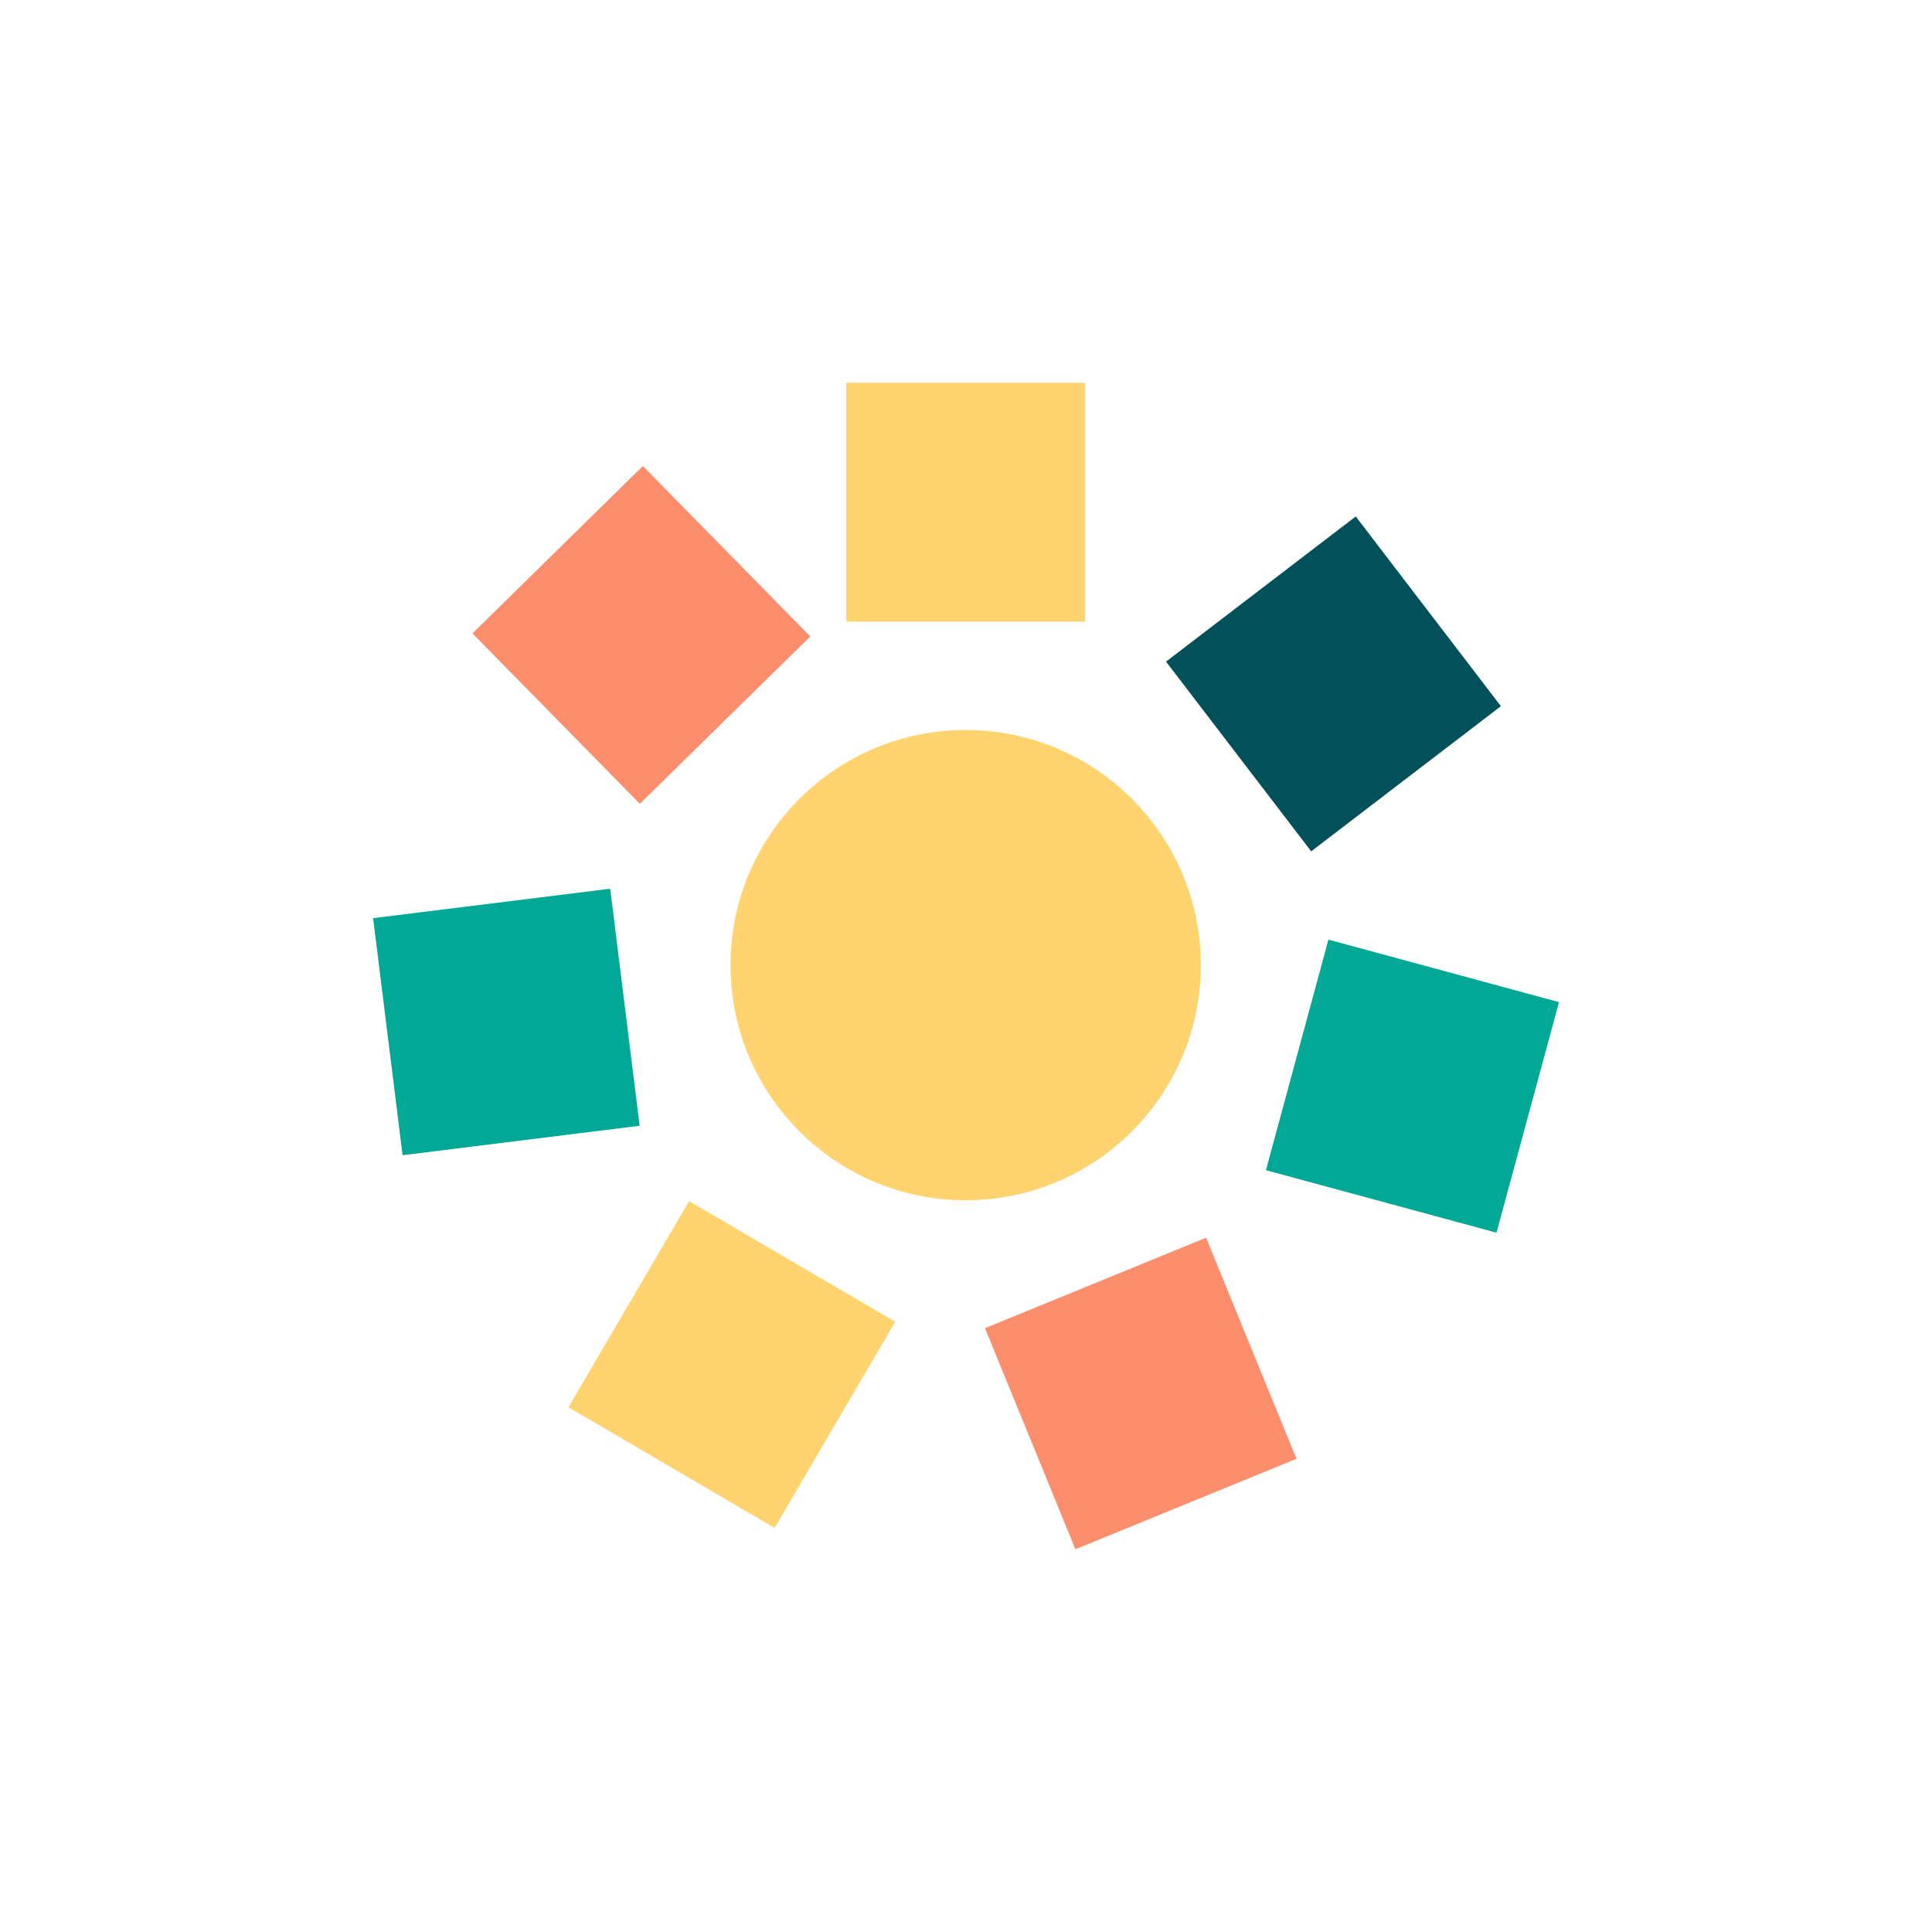
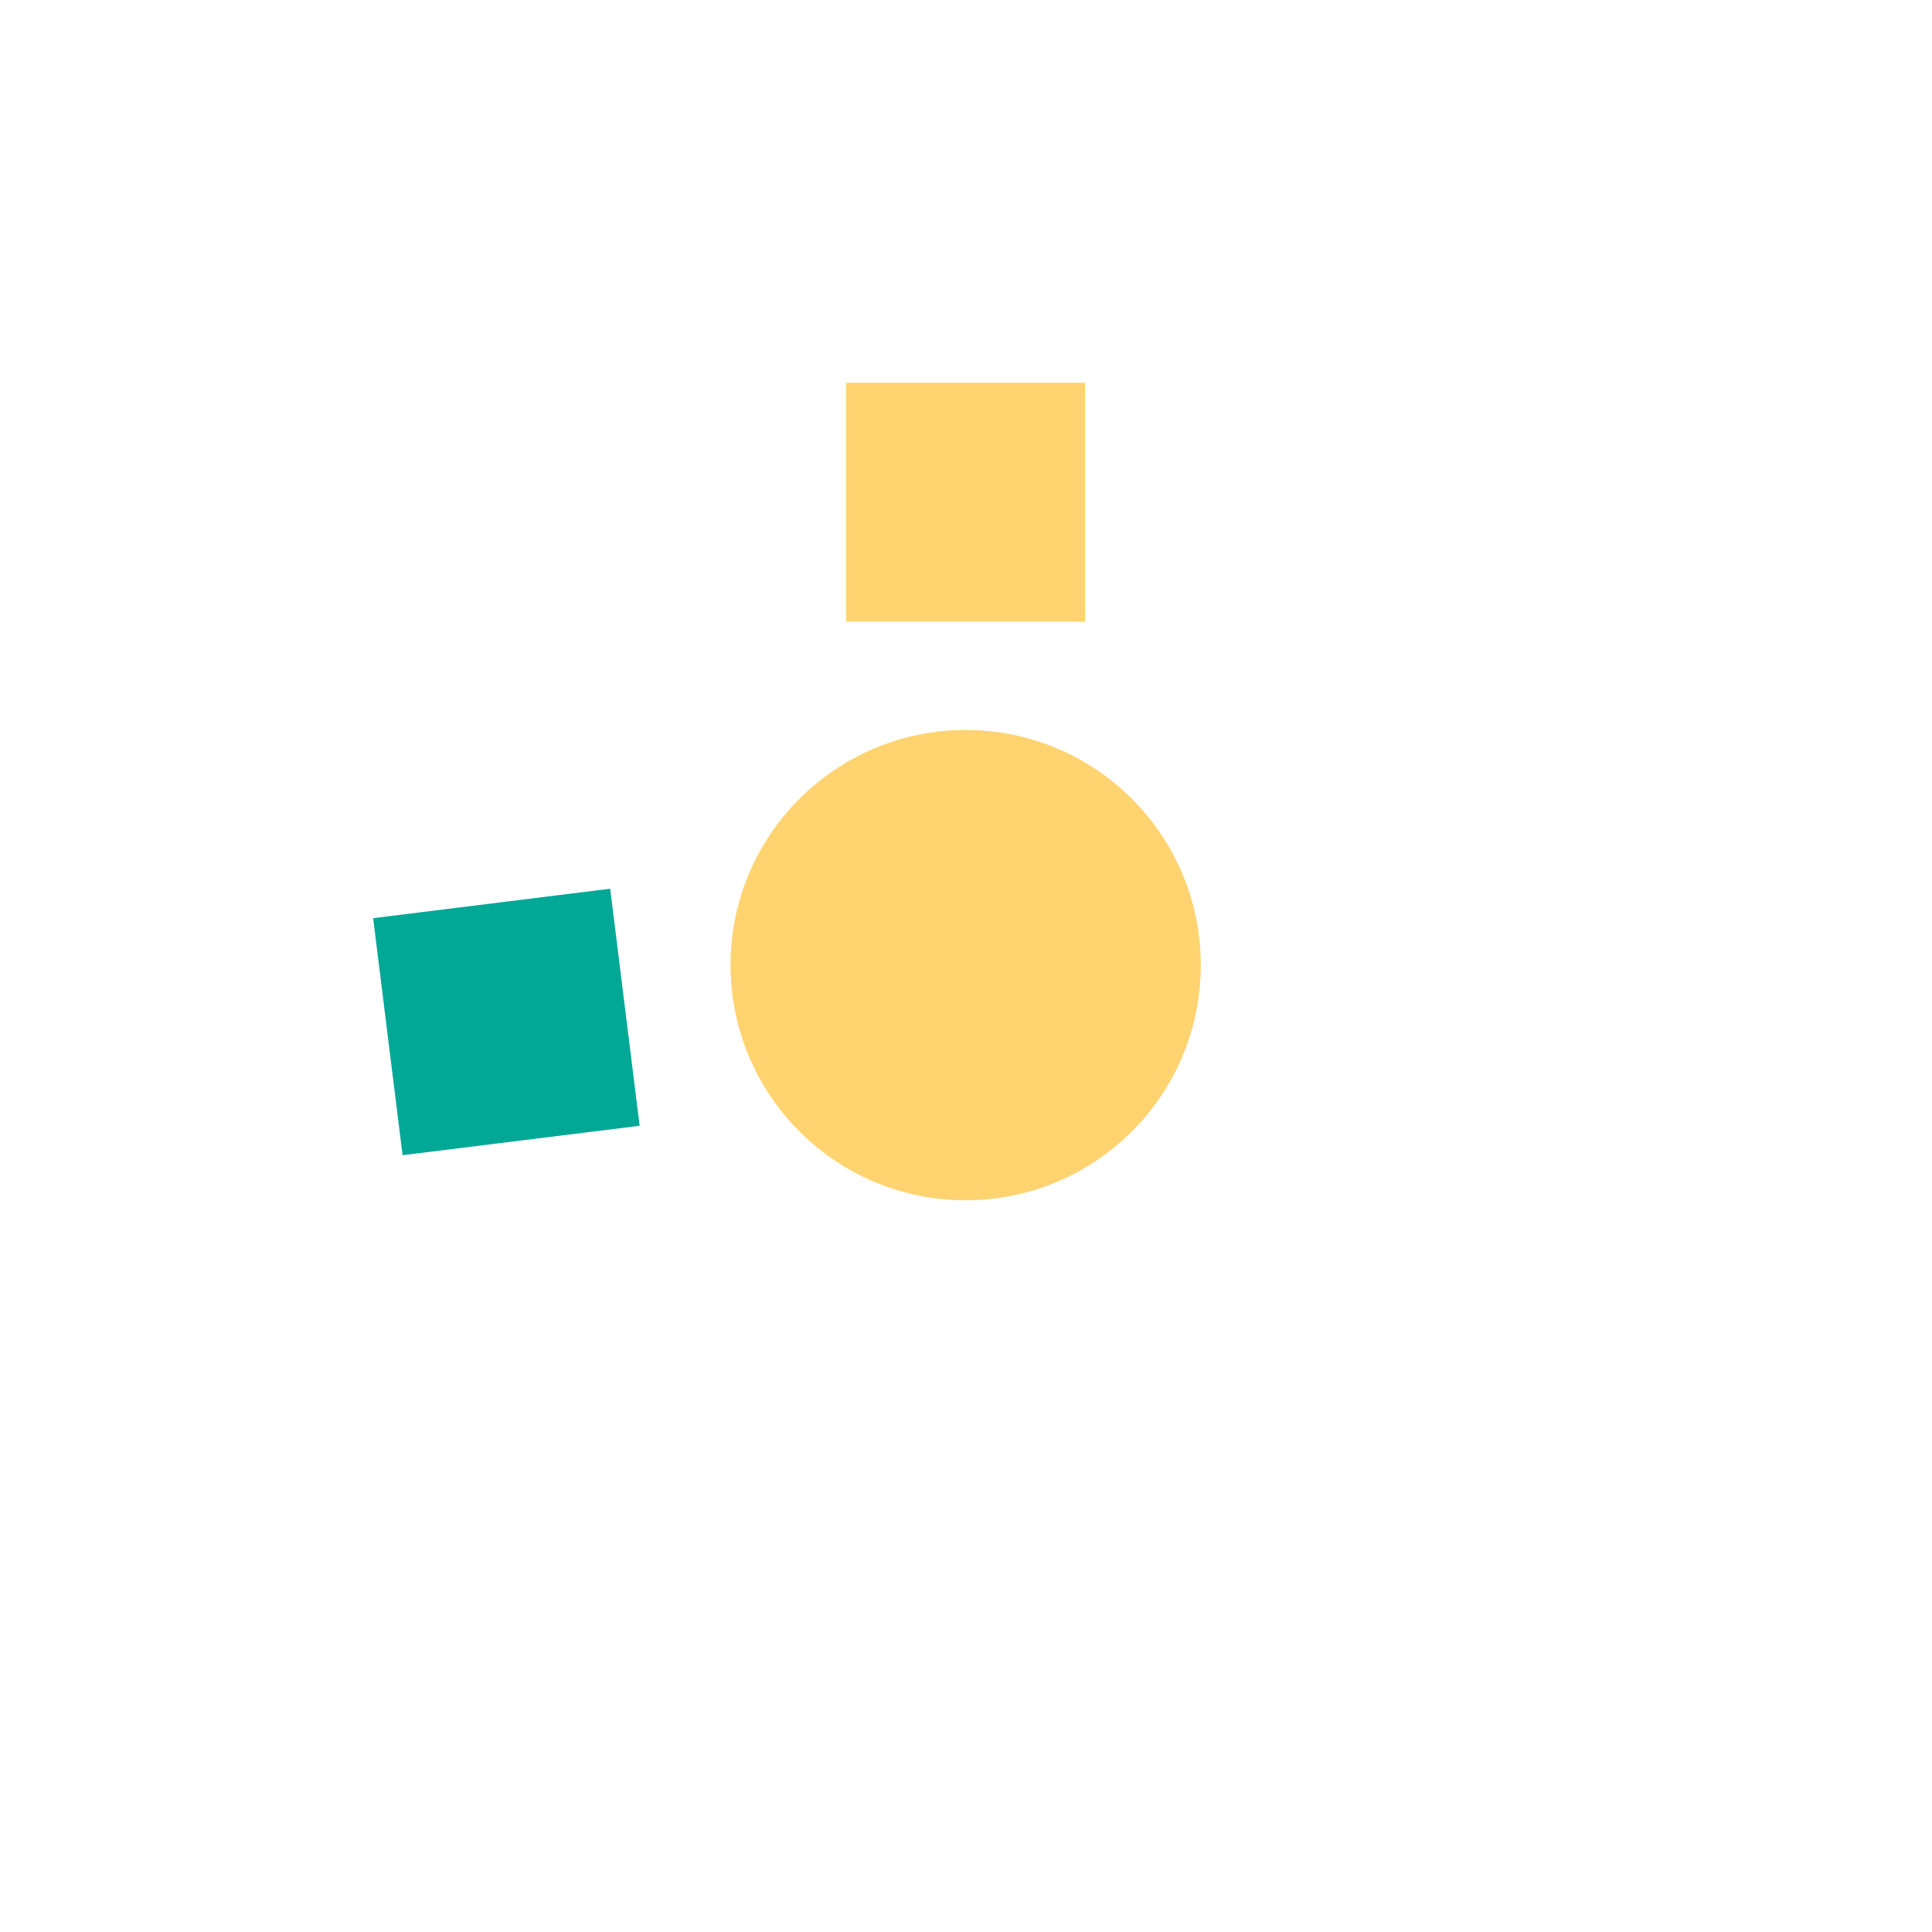
<svg xmlns="http://www.w3.org/2000/svg" id="Calque_1" data-name="Calque 1" width="144.45" height="144.45" viewBox="0 0 144.45 144.45">
  <circle cx="72.2" cy="72.16" r="17.58" style="fill: #ffd370;" />
  <rect x="63.27" y="28.62" width="17.86" height="17.86" style="fill: #ffd370;" />
-   <rect x="90.76" y="42.2" width="17.86" height="17.86" transform="translate(79.73 -59.11) rotate(52.58)" style="fill: #02505a;" />
-   <rect x="96.67" y="72.28" width="17.86" height="17.86" transform="translate(211.62 .54) rotate(105.17)" style="fill: #01a896;" />
-   <rect x="76.37" y="95.26" width="17.86" height="17.86" transform="translate(203.69 168.32) rotate(157.75)" style="fill: #fc8e6d;" />
-   <rect x="45.79" y="93.09" width="17.86" height="17.86" transform="translate(50.41 217.71) rotate(-149.66)" style="fill: #ffd370;" />
  <rect x="28.93" y="67.49" width="17.86" height="17.86" transform="translate(-33.31 123.4) rotate(-97.08)" style="fill: #01a896;" />
-   <rect x="39.02" y="38.54" width="17.86" height="17.86" transform="translate(-19.52 47.21) rotate(-44.49)" style="fill: #fc8e6d;" />
</svg>